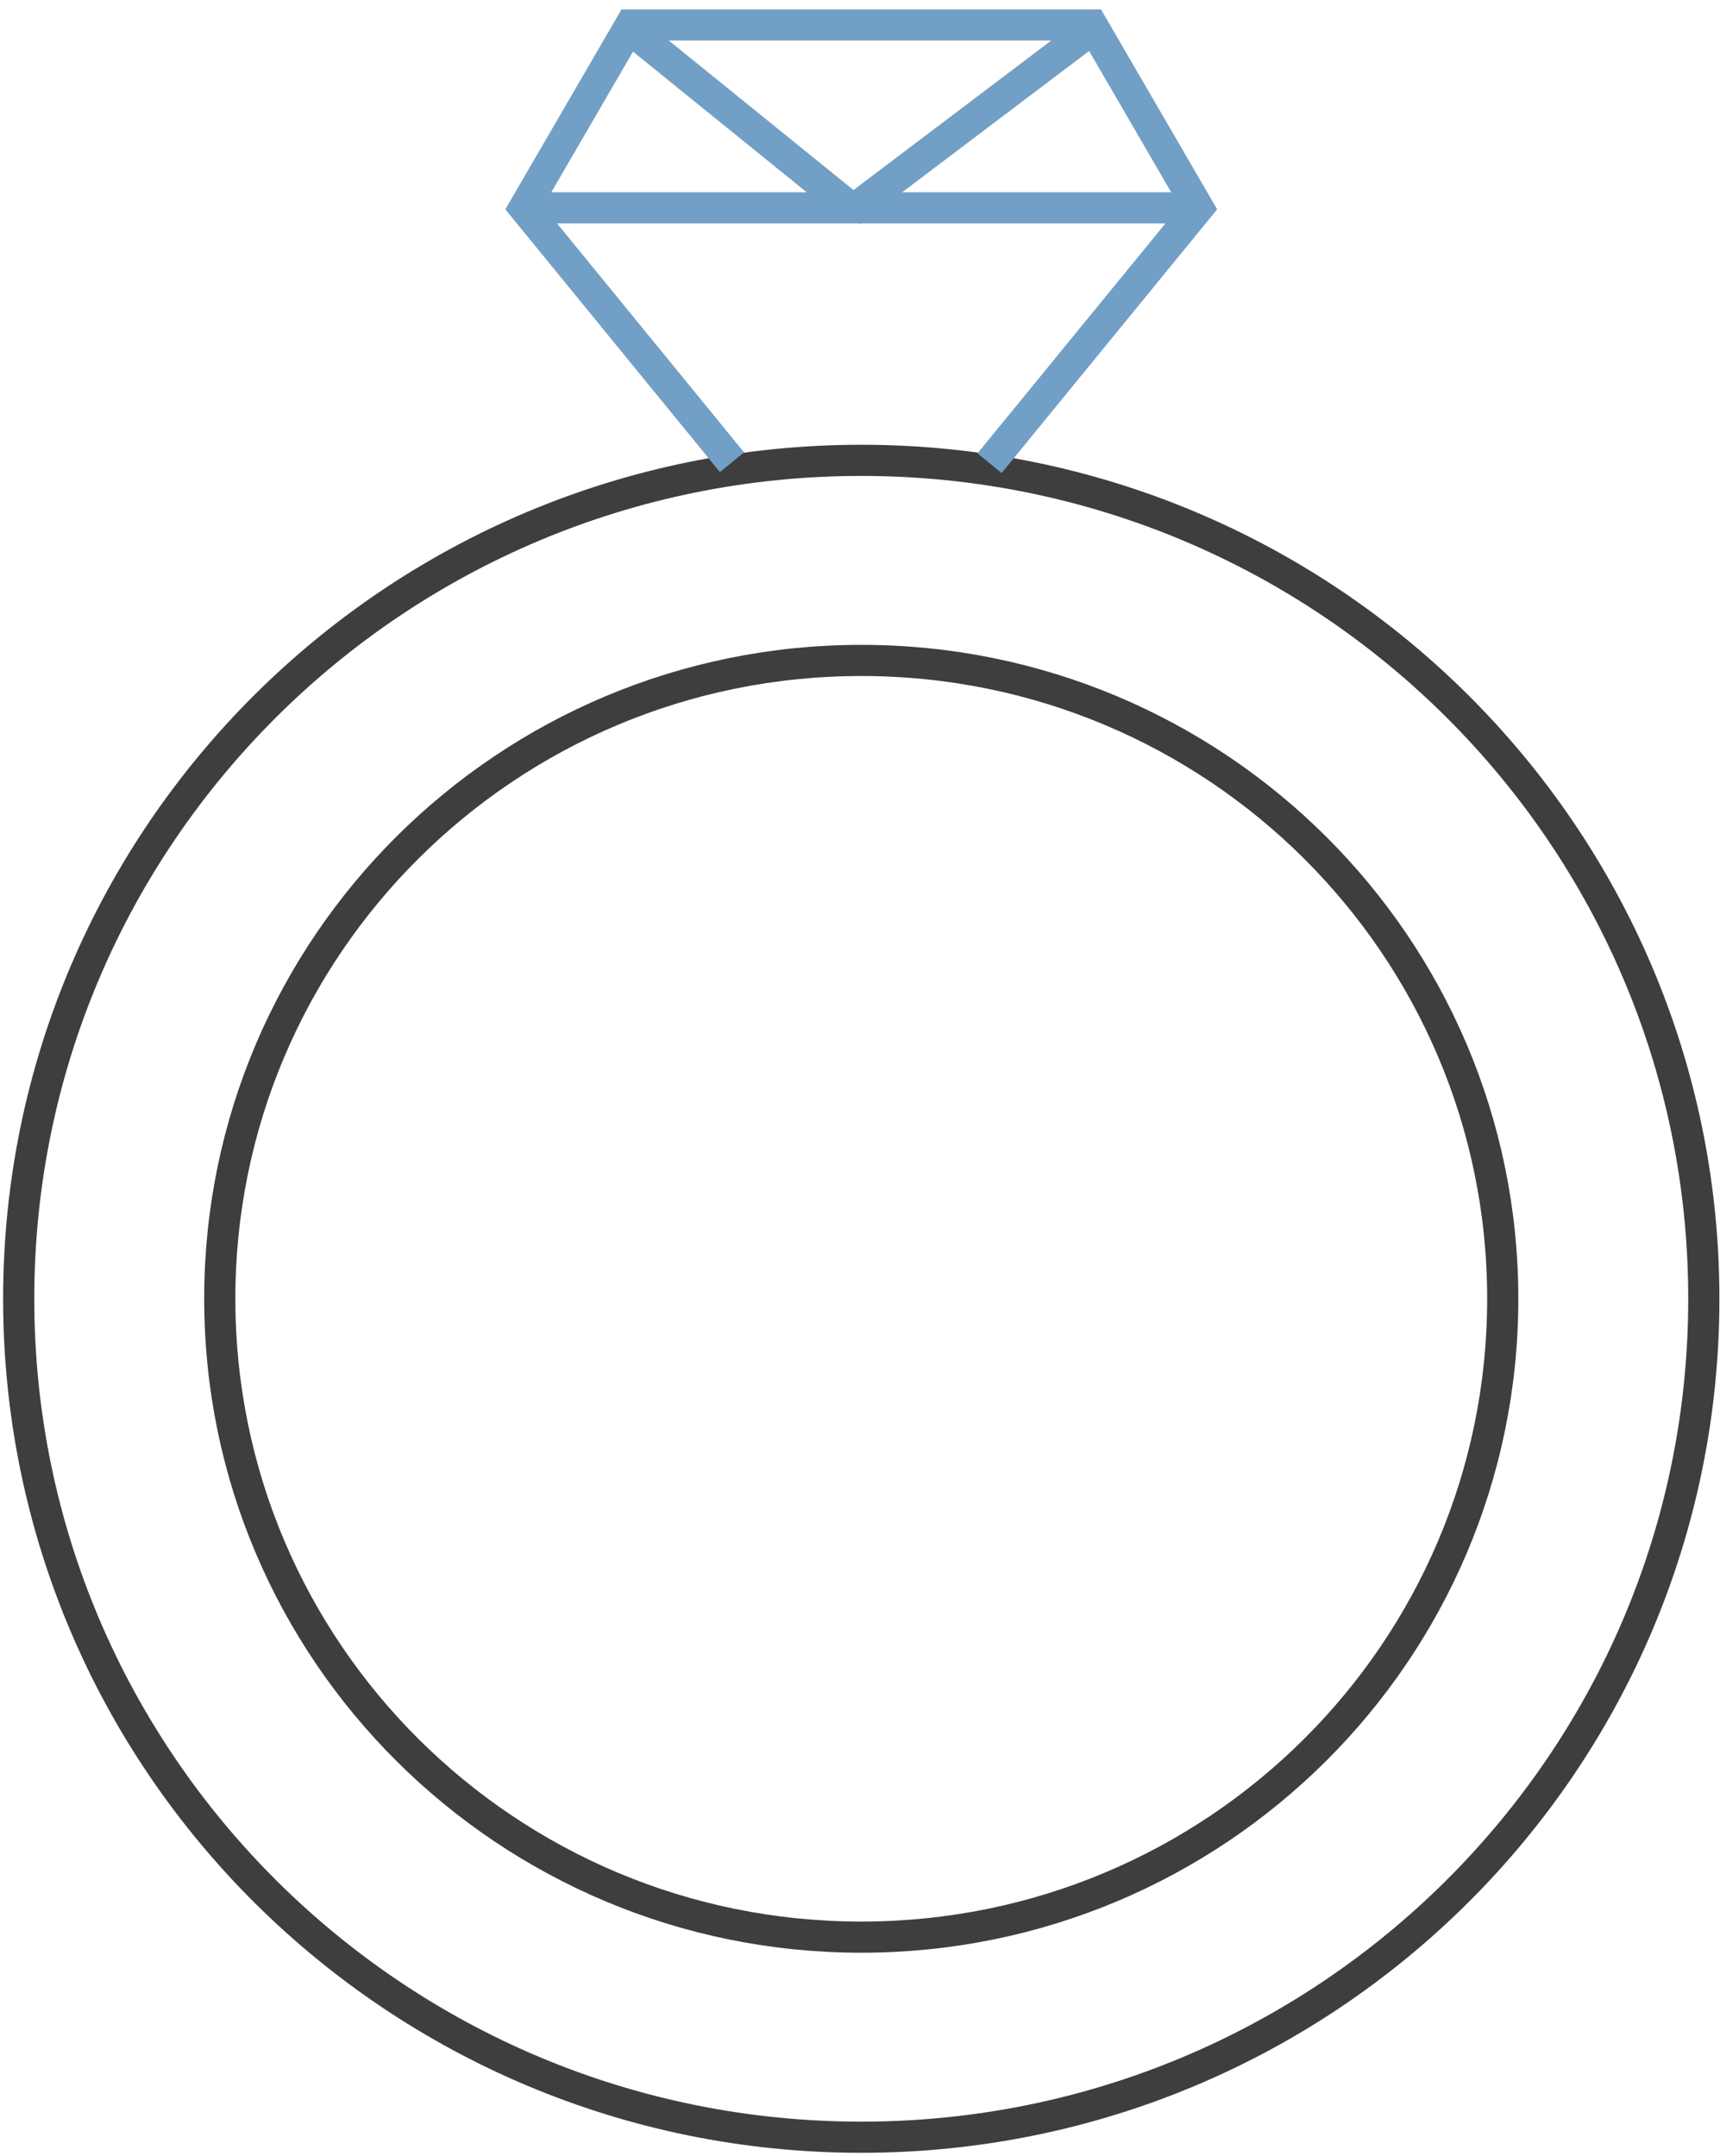
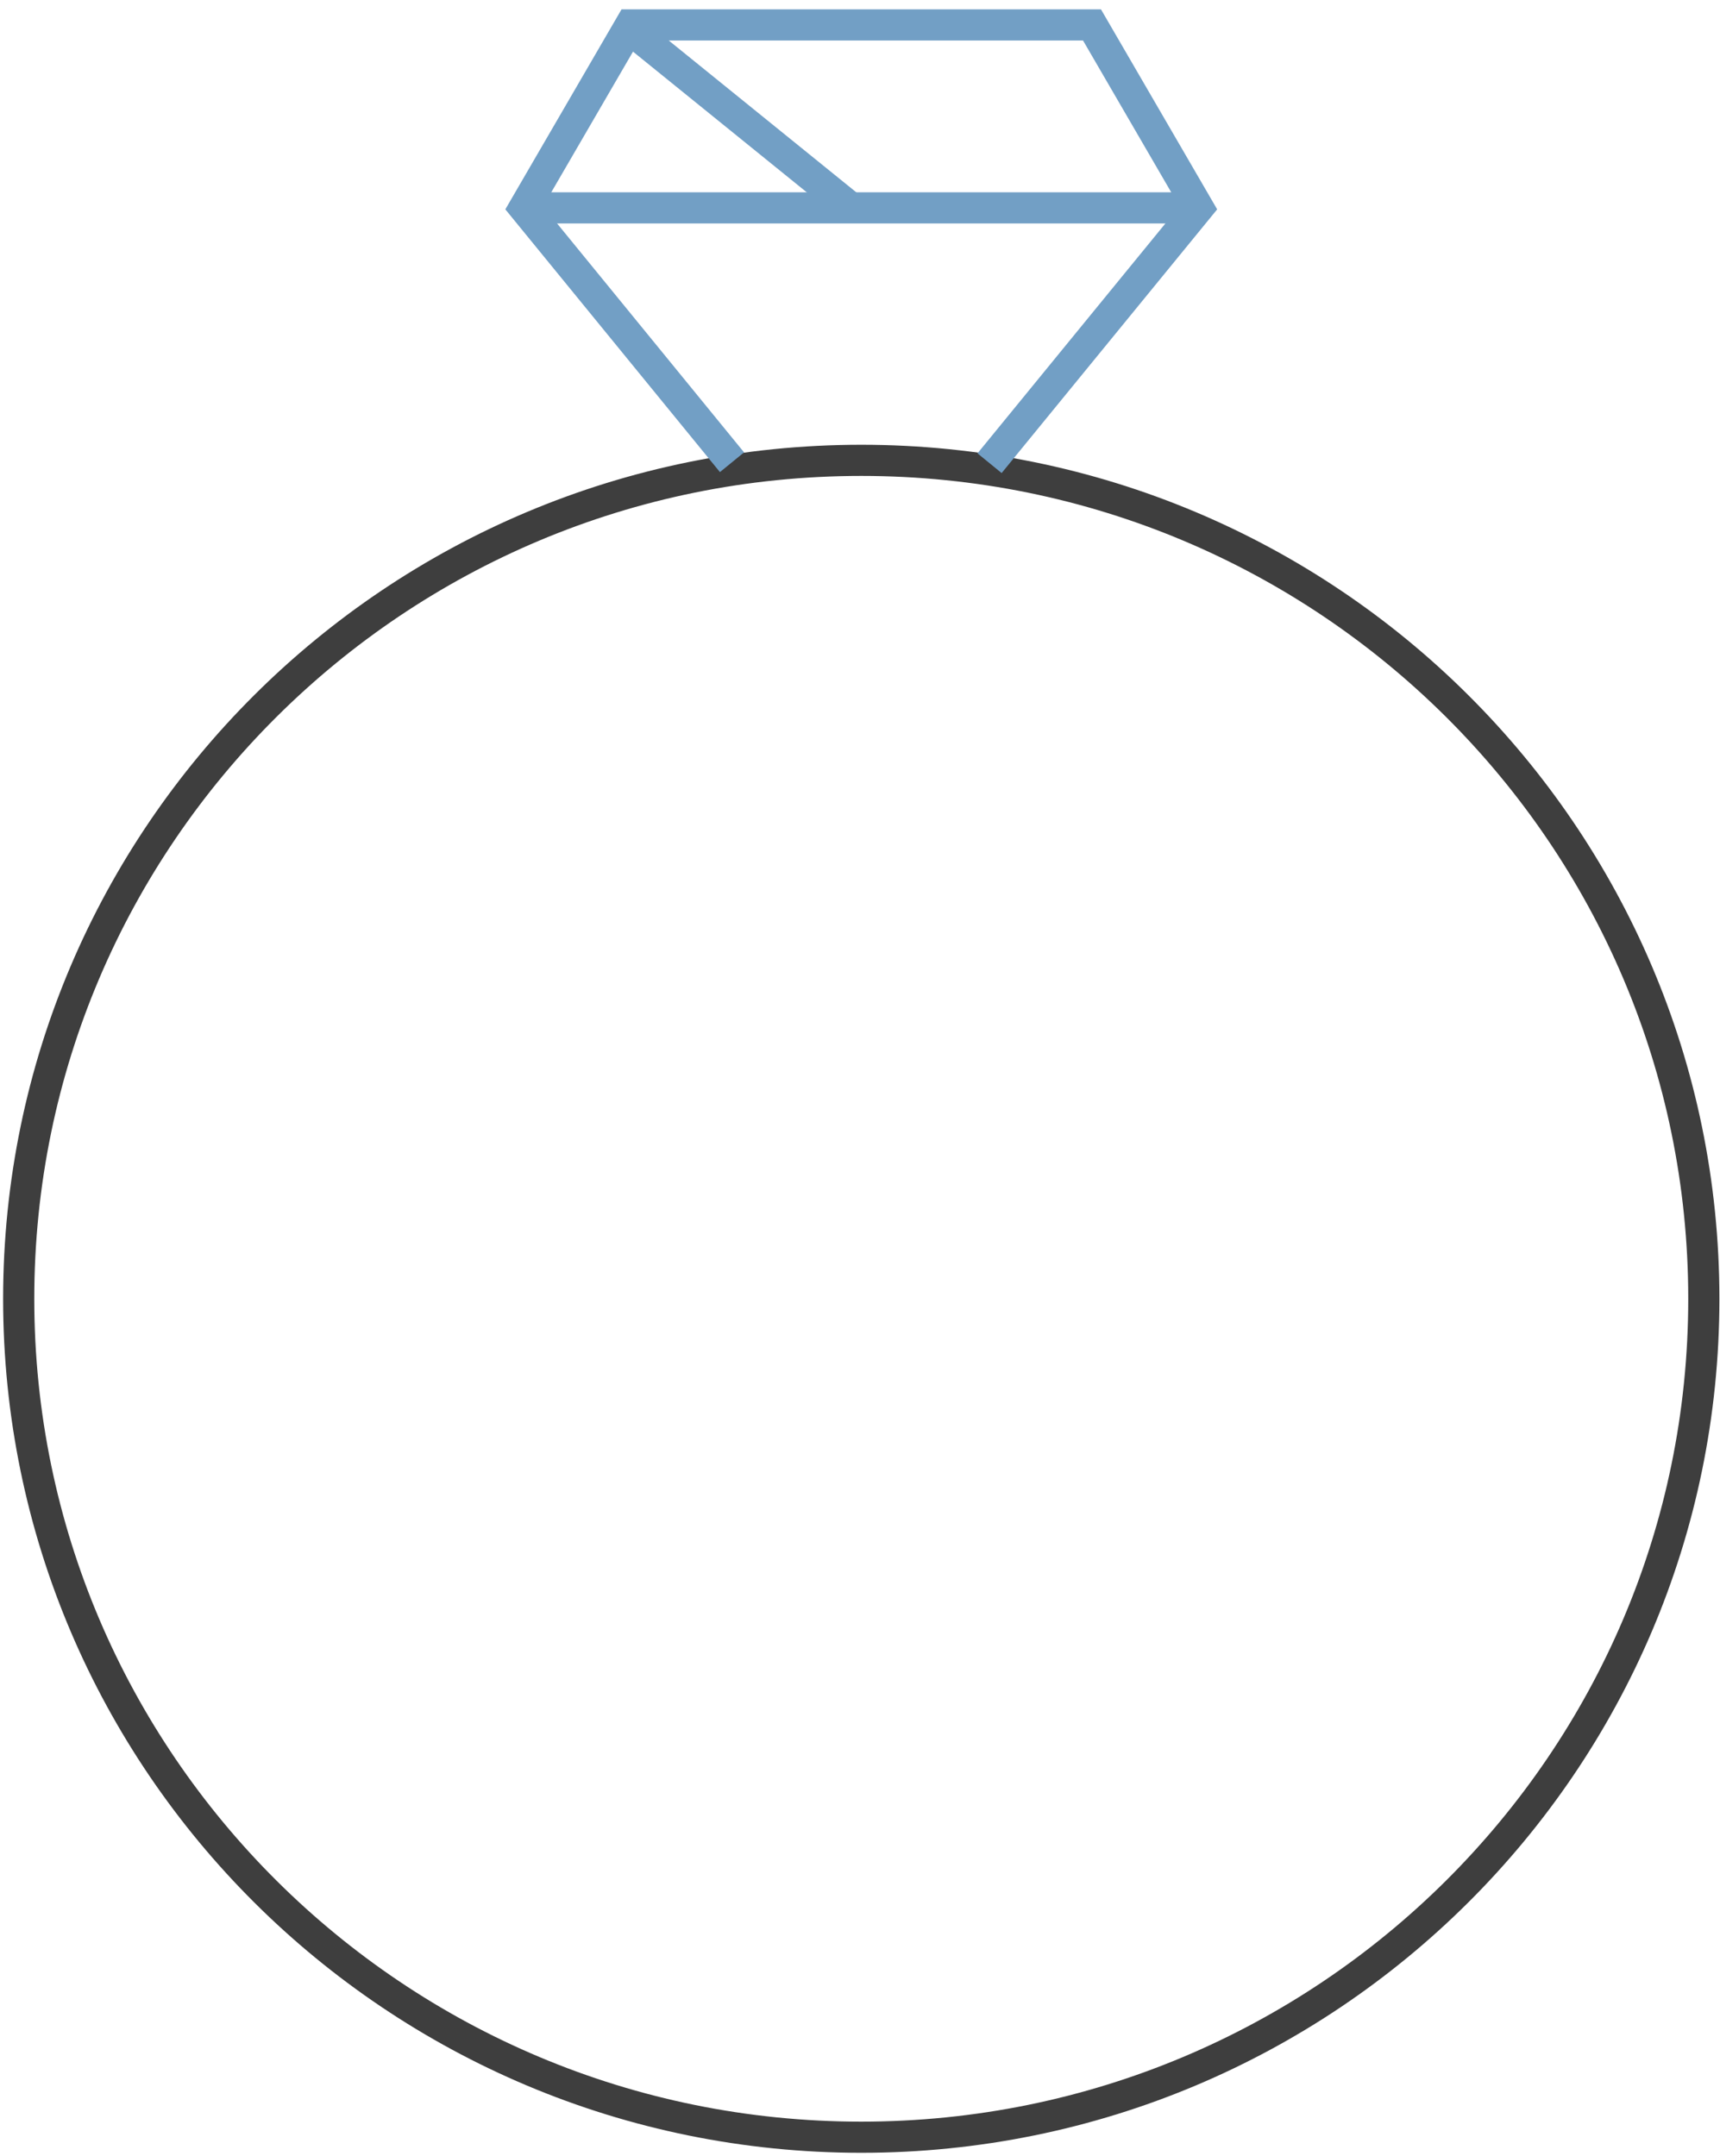
<svg xmlns="http://www.w3.org/2000/svg" width="138" height="173" viewBox="0 0 138 173" fill="none">
  <path d="M69.101 171.49C106.436 171.49 136.702 141.369 136.702 104.214C136.702 67.058 106.436 36.938 69.101 36.938C31.766 36.938 1.5 67.058 1.5 104.214C1.5 141.369 31.766 171.49 69.101 171.49Z" stroke="#3E3E3E" stroke-width="2.5" stroke-miterlimit="10" />
-   <path d="M69.101 155.436C97.526 155.436 120.569 132.503 120.569 104.214C120.569 75.925 97.526 52.993 69.101 52.993C40.675 52.993 17.632 75.925 17.632 104.214C17.632 132.503 40.675 155.436 69.101 155.436Z" stroke="#3E3E3E" stroke-width="2.5" stroke-miterlimit="10" />
  <path d="M79.395 37.167L96.141 16.678L87.614 2H50.587L42.06 16.678L58.73 37.09" stroke="#729FC5" stroke-width="2.5" stroke-miterlimit="10" />
  <path d="M42.138 16.679H96.065" stroke="#729FC5" stroke-width="2.5" stroke-miterlimit="10" />
  <path d="M68.255 16.678L50.126 2" stroke="#729FC5" stroke-width="2.5" stroke-miterlimit="10" />
-   <path d="M88.074 2L68.255 16.984" stroke="#729FC5" stroke-width="2.5" stroke-miterlimit="10" />
</svg>